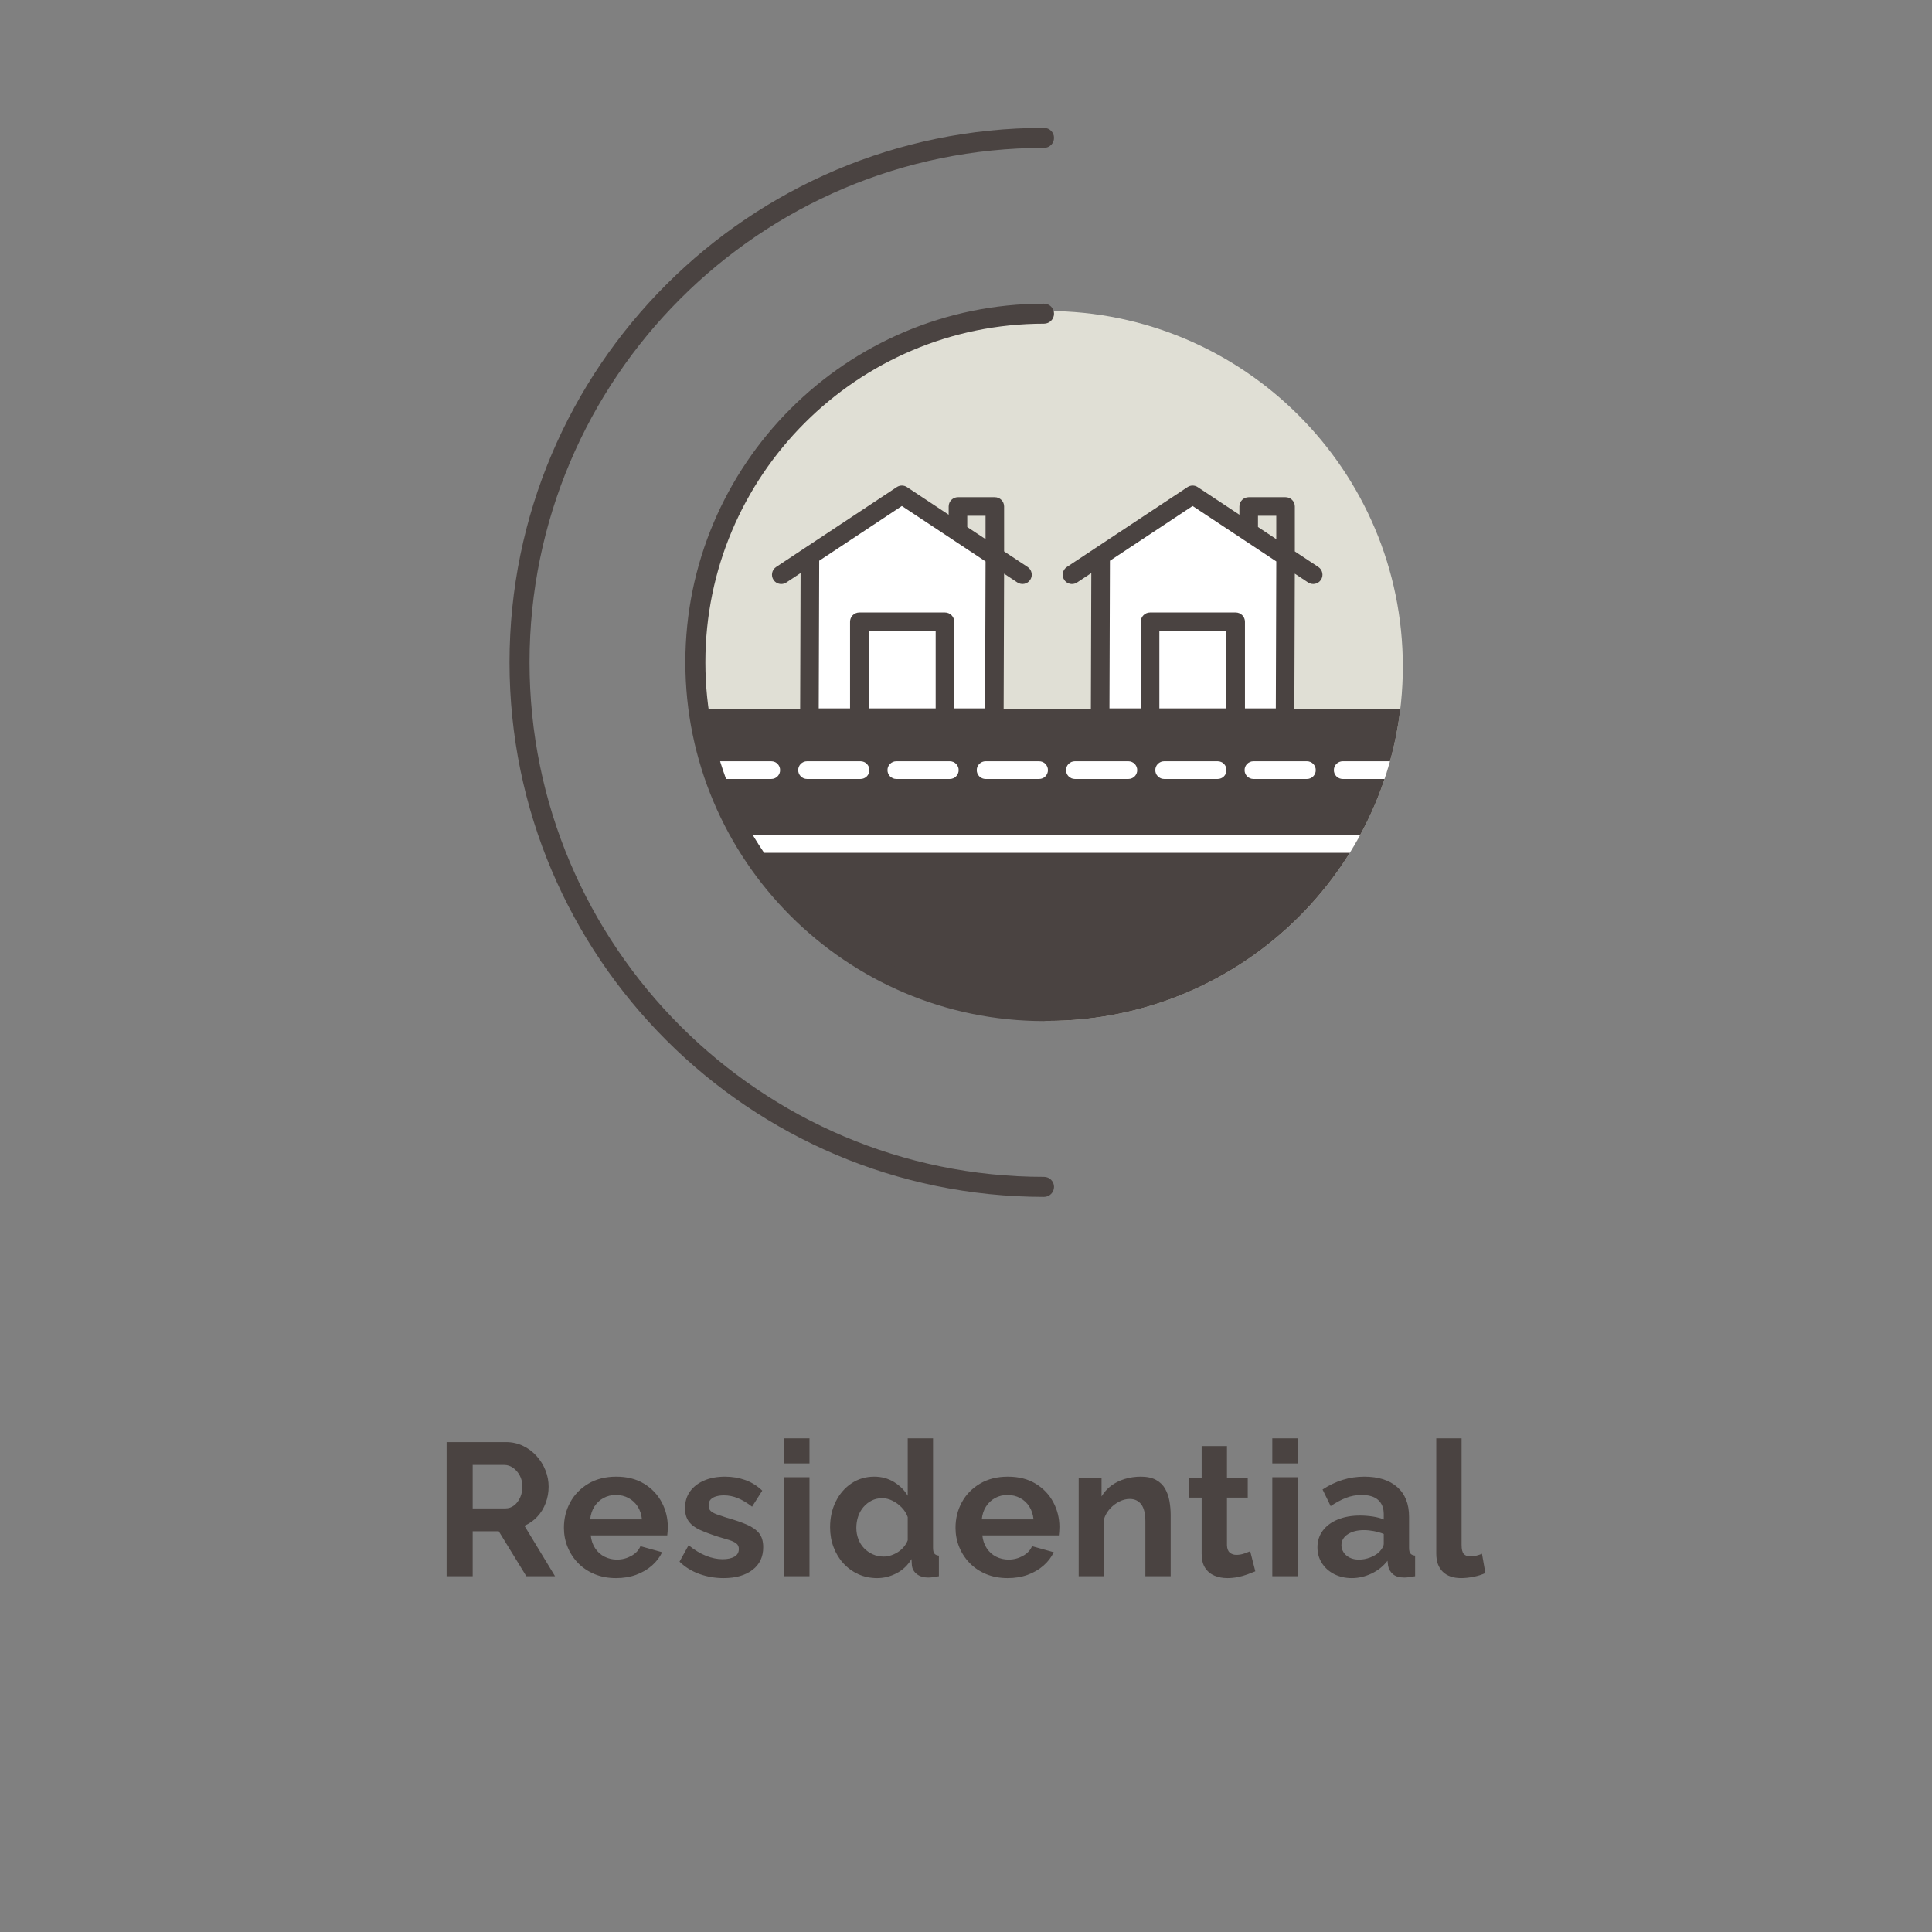
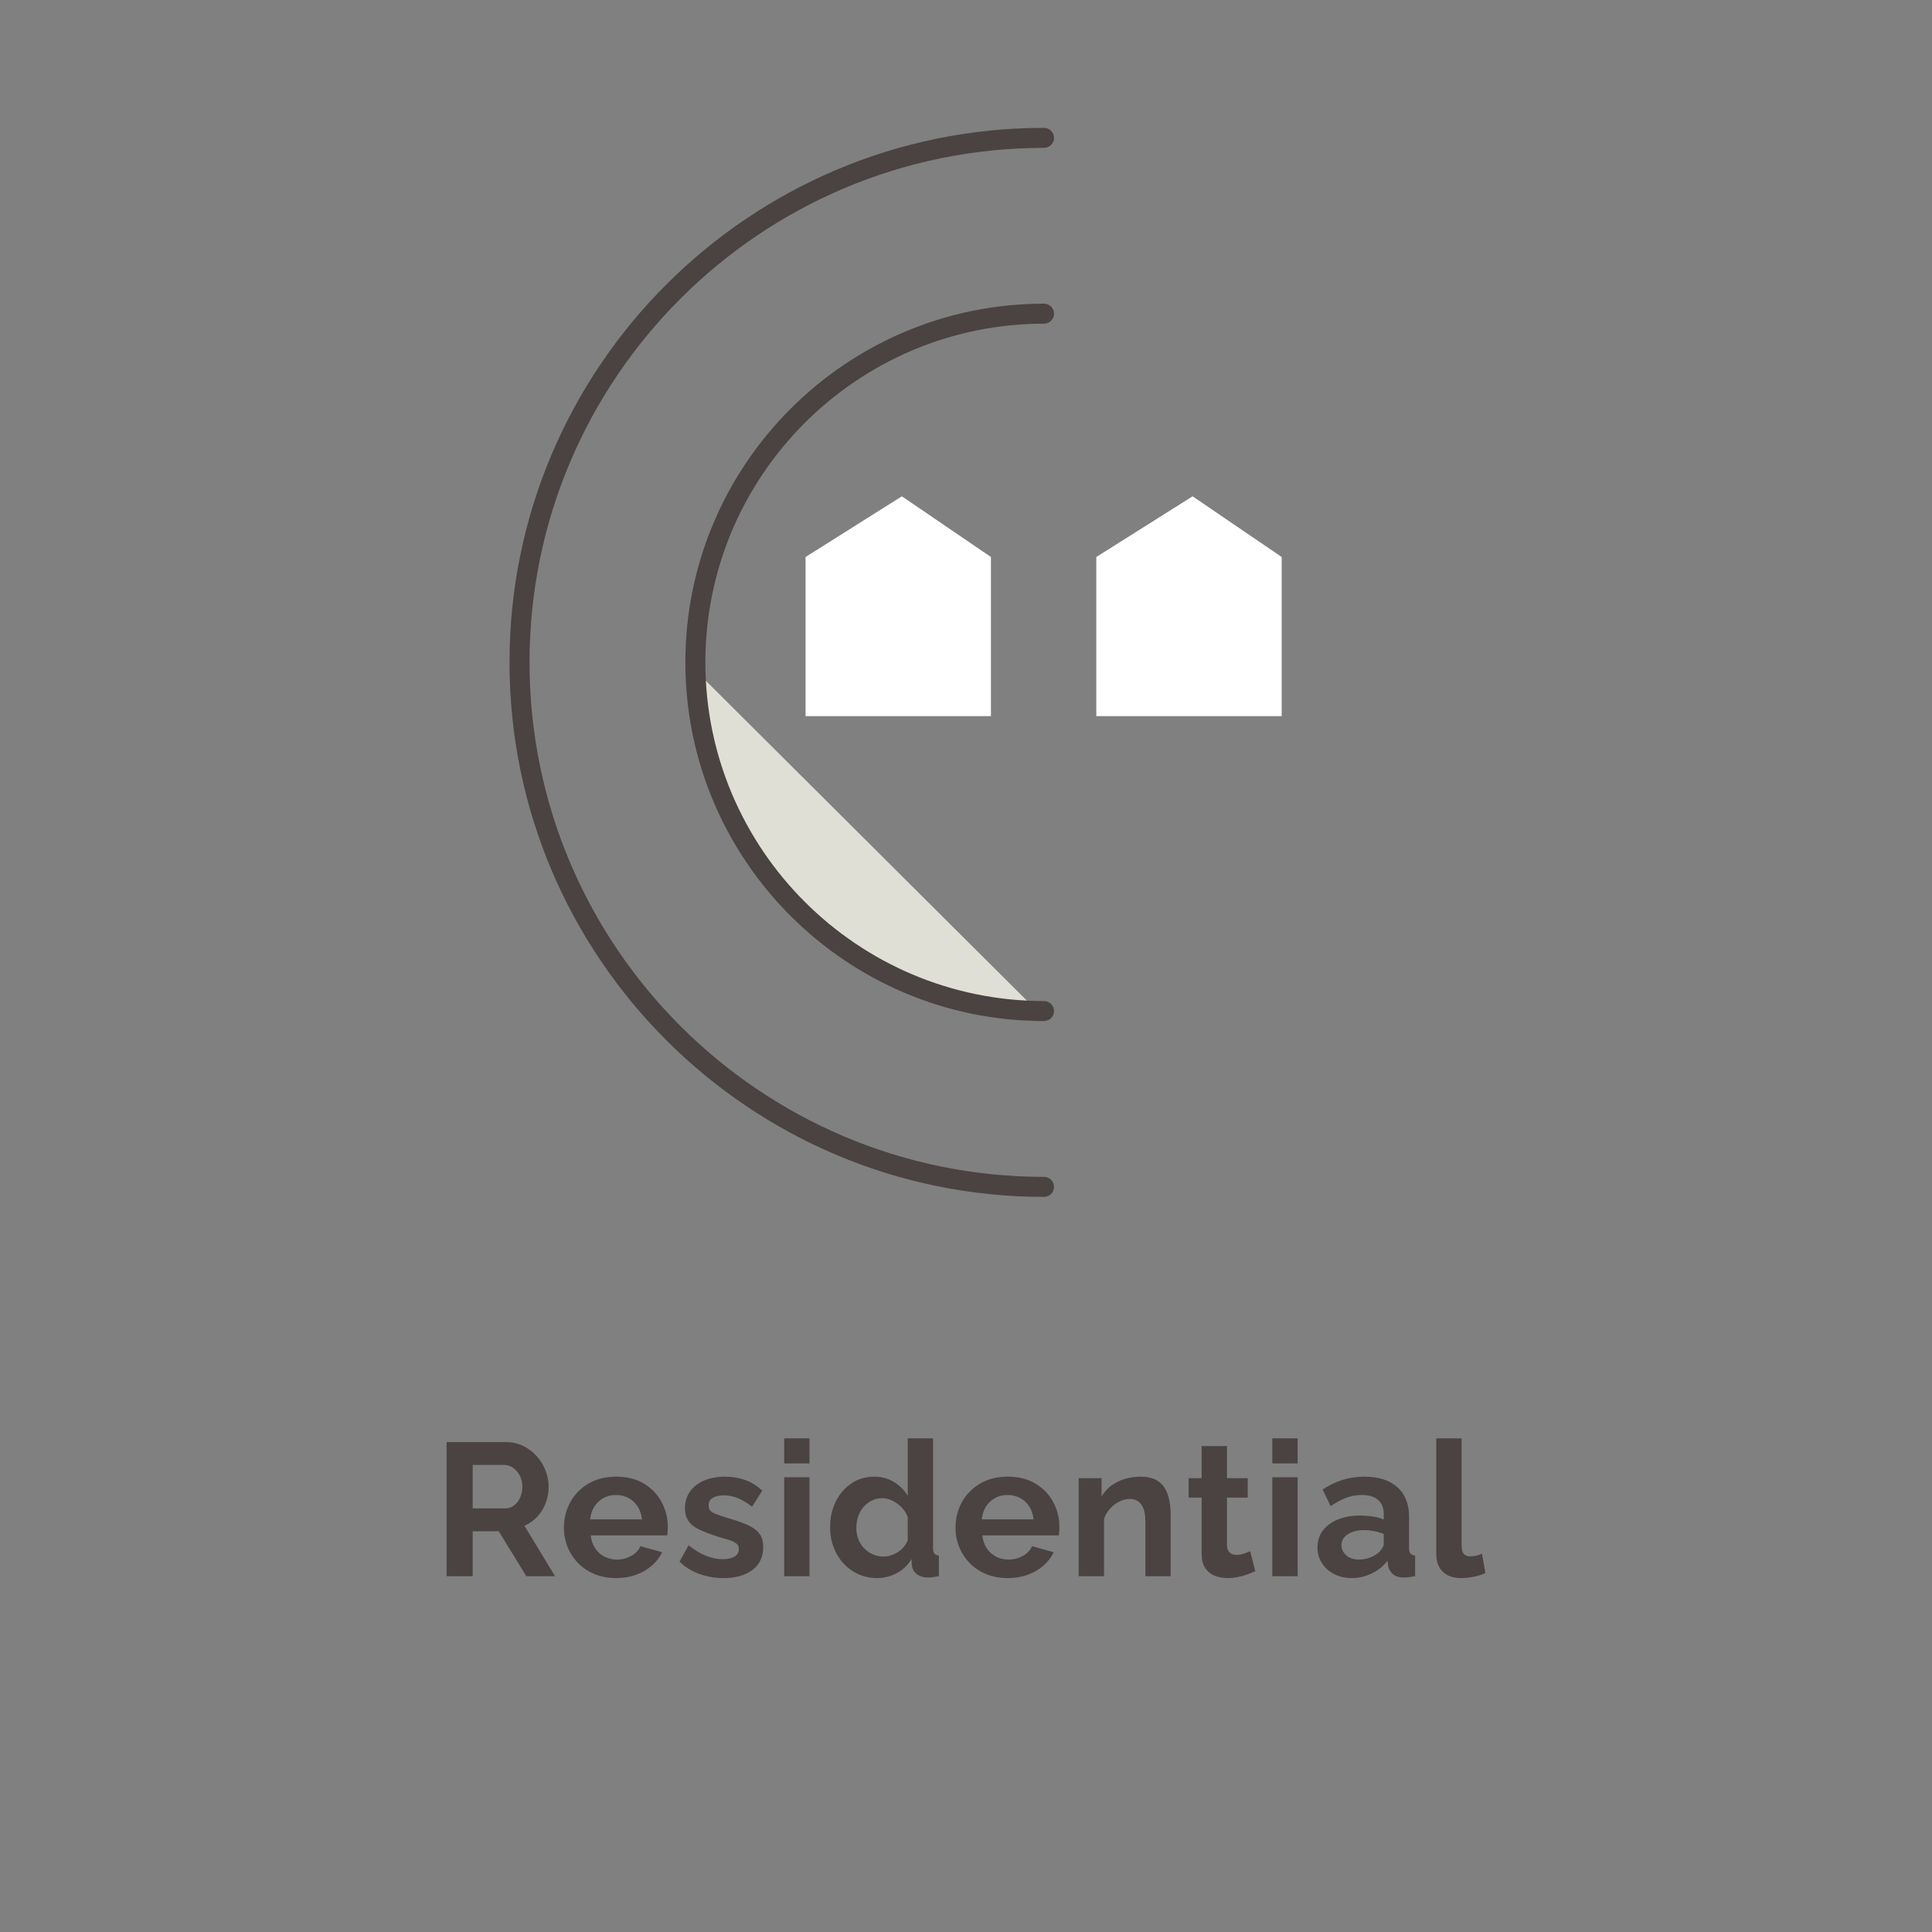
<svg xmlns="http://www.w3.org/2000/svg" id="a" viewBox="0 0 300 300">
  <rect x="0" y="0" width="300" height="300" fill="#808080" stroke="none" />
  <defs>
    <clipPath id="b">
      <rect x="69.349" y="19.854" width="161.302" height="225.193" fill="none" />
    </clipPath>
    <clipPath id="c">
      <path d="M107.394,103.504c0,30.447,24.772,55.019,55.219,55.019s55.219-24.572,55.219-55.019-24.772-55.211-55.219-55.211-55.219,24.772-55.219,55.211" fill="none" />
    </clipPath>
    <clipPath id="d">
      <path d="M126.747,110.086h-18.963c3.266,27.329,26.61,48.437,54.829,48.437s51.563-21.108,54.828-48.437h-90.694Z" fill="none" />
    </clipPath>
    <clipPath id="e">
      <path d="M107.394,103.504c0,30.447,24.772,55.019,55.219,55.019s55.219-24.572,55.219-55.019-24.772-55.211-55.219-55.211-55.219,24.772-55.219,55.211" fill="none" />
    </clipPath>
    <clipPath id="f">
      <rect x="69.349" y="19.854" width="161.302" height="225.193" fill="none" />
    </clipPath>
    <clipPath id="g">
      <rect x="69.349" y="19.854" width="161.302" height="225.193" fill="none" />
    </clipPath>
    <clipPath id="h">
      <rect x="69.349" y="19.854" width="161.302" height="225.193" fill="none" />
    </clipPath>
  </defs>
  <g clip-path="url(#b)">
-     <path d="M107.394,103.504c0,30.447,24.772,55.019,55.219,55.019s55.219-24.572,55.219-55.019-24.772-55.211-55.219-55.211-55.219,24.772-55.219,55.211" fill="#e0dfd5" />
+     <path d="M107.394,103.504c0,30.447,24.772,55.019,55.219,55.019" fill="#e0dfd5" />
  </g>
  <g clip-path="url(#c)">
-     <path d="M126.747,110.086h-23.066c.002,32.492,26.438,58.927,58.931,58.927s58.929-26.435,58.931-58.927h-94.796Z" fill="#4a4341" />
-   </g>
+     </g>
  <g clip-path="url(#d)">
-     <path d="M214.153,132.42h-105.383c-.759,0-1.375-.615-1.375-1.375s.616-1.375,1.375-1.375h105.383c.76,0,1.375.615,1.375,1.375s-.615,1.375-1.375,1.375Z" fill="#fff" />
-   </g>
+     </g>
  <g clip-path="url(#e)">
-     <path d="M216.802,120.958h-8.306c-.76,0-1.375-.615-1.375-1.375s.615-1.375,1.375-1.375h8.306c.76,0,1.375.615,1.375,1.375s-.615,1.375-1.375,1.375ZM202.938,120.958h-8.306c-.76,0-1.375-.615-1.375-1.375s.615-1.375,1.375-1.375h8.306c.76,0,1.375.615,1.375,1.375s-.615,1.375-1.375,1.375ZM189.076,120.958h-8.307c-.76,0-1.375-.615-1.375-1.375s.615-1.375,1.375-1.375h8.307c.76,0,1.375.615,1.375,1.375s-.615,1.375-1.375,1.375ZM175.213,120.958h-8.306c-.76,0-1.375-.615-1.375-1.375s.615-1.375,1.375-1.375h8.306c.76,0,1.375.615,1.375,1.375s-.615,1.375-1.375,1.375ZM161.35,120.958h-8.306c-.76,0-1.375-.615-1.375-1.375s.615-1.375,1.375-1.375h8.306c.76,0,1.375.615,1.375,1.375s-.615,1.375-1.375,1.375ZM147.487,120.958h-8.306c-.759,0-1.375-.615-1.375-1.375s.616-1.375,1.375-1.375h8.306c.759,0,1.375.615,1.375,1.375s-.616,1.375-1.375,1.375ZM133.624,120.958h-8.306c-.759,0-1.375-.615-1.375-1.375s.616-1.375,1.375-1.375h8.306c.759,0,1.375.615,1.375,1.375s-.616,1.375-1.375,1.375ZM119.761,120.958h-8.306c-.759,0-1.375-.615-1.375-1.375s.616-1.375,1.375-1.375h8.306c.759,0,1.375.615,1.375,1.375s-.616,1.375-1.375,1.375Z" fill="#fff" />
-   </g>
+     </g>
  <g clip-path="url(#f)">
    <path d="M163.67,184.299c0-.858-.696-1.554-1.554-1.554-44.052,0-79.891-35.839-79.891-79.893S118.064,22.961,162.116,22.961c.858,0,1.554-.696,1.554-1.554s-.696-1.554-1.554-1.554c-45.766,0-82.999,37.233-82.999,82.999s37.233,83.001,82.999,83.001c.858,0,1.554-.696,1.554-1.554M162.116,158.55c-30.71,0-55.694-24.987-55.694-55.7s24.984-55.696,55.694-55.696c.858,0,1.554.696,1.554,1.554s-.696,1.554-1.554,1.554c-28.995,0-52.586,23.591-52.586,52.588s23.591,52.592,52.586,52.592c.858,0,1.554.696,1.554,1.554s-.696,1.554-1.554,1.554" fill="#4a4341" />
  </g>
  <polygon points="125.089 86.49 125.089 111.198 153.873 111.198 153.873 86.49 140.041 77.065 125.089 86.49" fill="#fff" />
  <g clip-path="url(#g)">
-     <path d="M152.967,110.003h-4.795v-13.455c0-.797-.645-1.442-1.441-1.442h-13.295c-.797,0-1.442.645-1.442,1.442v13.455h-4.863l.074-22.933,12.838-8.5,7.903,5.232s.005.006.009.007l5.082,3.367-.074,22.826h.004ZM145.289,110.003h-10.408v-12.014h10.408v12.014ZM150.195,80.086h2.84v3.628l-2.84-1.88v-1.748ZM159.568,88.039l-3.651-2.417v-6.978c0-.797-.646-1.442-1.442-1.442h-5.724c-.797,0-1.442.645-1.442,1.442v1.279l-6.47-4.284c-.483-.32-1.11-.32-1.591,0l-18.731,12.4c-.663.44-.845,1.334-.407,1.999.277.42.737.645,1.203.645.273,0,.55-.078.795-.24l2.206-1.46-.072,22.456c0,.384.15.752.422,1.022.27.271.638.424,1.02.424h28.715c.795,0,1.438-.644,1.442-1.438l.072-22.372,2.062,1.366c.663.44,1.561.258,1.997-.407.439-.663.256-1.559-.408-1.997l.004.002Z" fill="#4a4341" />
-   </g>
+     </g>
  <polygon points="170.233 86.49 170.233 111.198 199.017 111.198 199.017 86.49 185.185 77.065 170.233 86.49" fill="#fff" />
  <g clip-path="url(#h)">
-     <path d="M198.111,110.003h-4.795v-13.455c0-.797-.645-1.442-1.441-1.442h-13.295c-.797,0-1.442.645-1.442,1.442v13.455h-4.863l.074-22.933,12.838-8.5,7.903,5.232s.005.006.009.007l5.082,3.367-.074,22.826h.004ZM190.433,110.003h-10.408v-12.014h10.408v12.014ZM195.339,80.086h2.84v3.628l-2.84-1.88v-1.748ZM204.712,88.039l-3.651-2.417v-6.978c0-.797-.646-1.442-1.442-1.442h-5.724c-.797,0-1.442.645-1.442,1.442v1.279l-6.47-4.284c-.483-.32-1.11-.32-1.591,0l-18.731,12.4c-.663.44-.845,1.334-.407,1.999.277.42.737.645,1.203.645.273,0,.55-.078.795-.24l2.206-1.46-.072,22.456c0,.384.15.752.422,1.022.27.271.638.424,1.02.424h28.715c.795,0,1.438-.644,1.442-1.438l.072-22.372,2.062,1.366c.663.44,1.561.258,1.997-.407.439-.663.256-1.559-.408-1.997l.004.002Z" fill="#4a4341" />
    <path d="M223.024,241.252c0,1.216.337,2.152,1.012,2.809.675.657,1.628.985,2.86.985.567,0,1.203-.068,1.907-.205.704-.137,1.32-.332,1.848-.587l-.528-2.992c-.255.118-.548.216-.88.294-.333.078-.656.117-.968.117-.411,0-.734-.122-.968-.368-.235-.245-.352-.721-.352-1.427v-16.538h-3.931v17.912ZM212.758,241.843c-.568.219-1.144.329-1.731.329-.568,0-1.056-.105-1.467-.315-.41-.21-.723-.486-.938-.829-.216-.343-.323-.706-.323-1.087,0-.705.327-1.273.983-1.702.655-.429,1.491-.643,2.508-.643.488,0,1.007.052,1.554.157.547.105,1.056.252,1.526.443v1.516c0,.191-.069.401-.206.63-.137.228-.313.457-.528.686-.352.324-.811.596-1.378.815M205.263,242.713c.459.725,1.095,1.295,1.907,1.71.811.415,1.725.623,2.742.623,1.037,0,2.054-.234,3.051-.704.997-.469,1.828-1.134,2.493-1.994l.088.792c.098.508.347.938.748,1.29s.992.528,1.775.528c.195,0,.435-.019.719-.058.283-.04.601-.088.953-.147v-3.197c-.333-.039-.572-.145-.719-.318-.146-.174-.22-.463-.22-.868v-4.829c0-2.005-.611-3.547-1.833-4.627s-2.929-1.62-5.119-1.62c-1.173,0-2.293.167-3.358.499-1.067.333-2.108.831-3.124,1.496l1.261,2.581c.84-.567,1.643-.997,2.405-1.29.763-.294,1.565-.44,2.406-.44,1.133,0,1.989.259,2.566.777.577.519.866,1.259.866,2.218v.818c-.489-.215-1.067-.371-1.731-.469-.665-.098-1.32-.147-1.965-.147-1.291,0-2.435.203-3.432.609-.998.406-1.775.981-2.332,1.724-.558.744-.836,1.609-.836,2.594,0,.909.229,1.725.689,2.449M201.494,223.34h-3.931v3.901h3.931v-3.901ZM201.494,229.382h-3.931v15.371h3.931v-15.371ZM194.132,240.881c-.235.098-.548.215-.939.352s-.792.205-1.203.205-.753-.115-1.026-.347c-.274-.232-.421-.608-.44-1.129v-7.412h3.226v-3.021h-3.226v-4.987h-3.931v4.987h-2.024v3.021h2.024v8.748c0,.891.181,1.613.543,2.164.361.553.845.955,1.452,1.207.606.251,1.271.377,1.994.377.548,0,1.09-.054,1.628-.161.538-.108,1.042-.249,1.511-.425.469-.176.87-.333,1.203-.47l-.792-3.109ZM181.782,235.269c0-.735-.063-1.46-.19-2.175-.128-.716-.352-1.359-.675-1.929-.323-.57-.792-1.025-1.408-1.363-.616-.338-1.403-.508-2.361-.508-.88,0-1.716.121-2.508.363-.792.242-1.492.59-2.098,1.044-.606.455-1.105,1.011-1.496,1.668v-2.84h-3.549v15.224h3.931v-8.875c.195-.611.508-1.151.938-1.619.43-.467.914-.835,1.452-1.102.538-.267,1.071-.401,1.599-.401.763,0,1.359.279,1.789.838s.646,1.446.646,2.66v8.499h3.93v-9.484ZM153.109,233.931c.362-.563.831-1.003,1.408-1.318.577-.316,1.218-.473,1.922-.473.723,0,1.378.157,1.965.473.587.315,1.06.755,1.423,1.318.361.564.581,1.228.659,1.993h-8.037c.078-.765.298-1.429.66-1.993M159.577,244.533c.939-.342,1.755-.816,2.449-1.423.694-.606,1.227-1.3,1.599-2.082l-3.373-.939c-.255.626-.729,1.129-1.423,1.511-.694.381-1.433.572-2.215.572-.684,0-1.325-.148-1.921-.444-.597-.297-1.085-.732-1.466-1.305-.382-.573-.612-1.241-.69-2.006h11.88c.019-.155.039-.353.059-.595.019-.242.029-.48.029-.712,0-1.375-.318-2.658-.953-3.85-.636-1.191-1.55-2.15-2.743-2.876-1.193-.726-2.63-1.09-4.312-1.09-1.662,0-3.105.363-4.326,1.088-1.223.726-2.162,1.688-2.816,2.887-.656,1.199-.983,2.525-.983,3.975,0,1.044.191,2.035.572,2.973.381.938.924,1.77,1.628,2.495.704.725,1.555,1.295,2.552,1.711.997.415,2.112.623,3.344.623,1.134,0,2.171-.171,3.109-.513M140.35,240.192c-.264.316-.568.585-.91.805-.342.221-.704.394-1.085.518-.381.125-.758.187-1.129.187-.607,0-1.169-.115-1.687-.345-.518-.23-.973-.547-1.364-.949-.392-.403-.689-.878-.895-1.425-.205-.546-.308-1.127-.308-1.741s.093-1.198.279-1.755c.186-.556.459-1.045.821-1.467s.787-.758,1.276-1.008c.489-.249,1.037-.374,1.643-.374.528,0,1.056.13,1.584.389s1.007.609,1.437,1.05.743.94.939,1.497v3.596c-.137.365-.337.705-.601,1.022M129.438,240.245c.361.958.869,1.794,1.525,2.51.655.716,1.427,1.276,2.317,1.682s1.863.609,2.919.609,2.068-.254,3.036-.762c.968-.509,1.735-1.242,2.303-2.2l.058.968c.059.567.318,1.026.778,1.378.459.352,1.041.528,1.745.528.43,0,.987-.068,1.672-.205v-3.197c-.333-.039-.568-.147-.704-.323-.137-.176-.205-.469-.205-.88v-17.013h-3.931v8.917c-.509-.86-1.217-1.569-2.127-2.127-.909-.557-1.931-.836-3.065-.836-1.33,0-2.513.349-3.549,1.045-1.037.696-1.848,1.639-2.435,2.828-.587,1.19-.88,2.519-.88,3.989,0,1.102.18,2.132.543,3.089M125.698,223.34h-3.931v3.901h3.931v-3.901ZM125.698,229.382h-3.931v15.371h3.931v-15.371ZM116.84,243.776c1.114-.847,1.672-2.021,1.672-3.522,0-.924-.216-1.651-.646-2.18-.43-.529-1.07-.977-1.921-1.343-.851-.365-1.892-.722-3.124-1.068-.606-.193-1.12-.366-1.54-.52-.421-.154-.733-.332-.939-.534-.205-.201-.308-.486-.308-.851,0-.405.113-.717.338-.939.224-.221.518-.38.88-.476.361-.097.748-.145,1.158-.145.724,0,1.438.142,2.142.426.704.283,1.447.728,2.229,1.334l1.584-2.493c-.802-.763-1.692-1.315-2.669-1.657-.978-.342-2.015-.514-3.11-.514-1.251,0-2.342.203-3.27.609-.929.405-1.653.969-2.171,1.694-.518.724-.777,1.587-.777,2.591,0,.83.19,1.511.572,2.041.381.531.953.97,1.716,1.318.762.347,1.711.705,2.845,1.071.684.193,1.266.367,1.745.521.479.155.846.334,1.1.536.254.203.382.487.382.854,0,.528-.23.924-.69,1.188-.459.264-1.07.396-1.833.396-.821,0-1.677-.176-2.567-.528s-1.794-.899-2.713-1.643l-1.408,2.552c.86.841,1.887,1.477,3.08,1.907,1.193.43,2.444.645,3.755.645,1.877,0,3.373-.423,4.488-1.27M92.302,233.931c.362-.563.831-1.003,1.408-1.318.577-.316,1.218-.473,1.922-.473.723,0,1.378.157,1.965.473.587.315,1.061.755,1.423,1.318.361.564.581,1.228.66,1.993h-8.038c.078-.765.298-1.429.66-1.993M98.77,244.533c.939-.342,1.755-.816,2.45-1.423.694-.606,1.227-1.3,1.598-2.082l-3.373-.939c-.254.626-.729,1.129-1.423,1.511-.694.381-1.432.572-2.214.572-.685,0-1.325-.148-1.922-.444-.596-.297-1.085-.732-1.466-1.305-.382-.573-.612-1.241-.69-2.006h11.88c.02-.155.039-.353.059-.595.019-.242.029-.48.029-.712,0-1.375-.318-2.658-.953-3.85-.636-1.191-1.55-2.15-2.743-2.876-1.193-.726-2.63-1.09-4.312-1.09-1.662,0-3.104.363-4.326,1.088-1.223.726-2.161,1.688-2.816,2.887-.656,1.199-.983,2.525-.983,3.975,0,1.044.191,2.035.572,2.973.381.938.924,1.77,1.628,2.495.704.725,1.555,1.295,2.552,1.711.997.415,2.112.623,3.344.623,1.134,0,2.171-.171,3.109-.513M73.397,227.476h4.899c.488,0,.943.146,1.364.44.42.293.767.689,1.041,1.188.274.498.411,1.08.411,1.745,0,.626-.118,1.193-.352,1.701-.235.509-.548.915-.939,1.218-.391.303-.841.454-1.349.454h-5.075v-6.746ZM73.397,244.753v-6.981h4.048l4.283,6.981h4.458l-4.752-7.832c.763-.332,1.428-.802,1.995-1.408s1.002-1.315,1.305-2.127c.303-.811.455-1.657.455-2.537,0-.86-.161-1.701-.484-2.523-.323-.821-.782-1.564-1.379-2.229-.596-.665-1.3-1.193-2.112-1.584-.811-.391-1.696-.587-2.654-.587h-9.211v20.827h4.048Z" fill="#4a4341" />
  </g>
</svg>